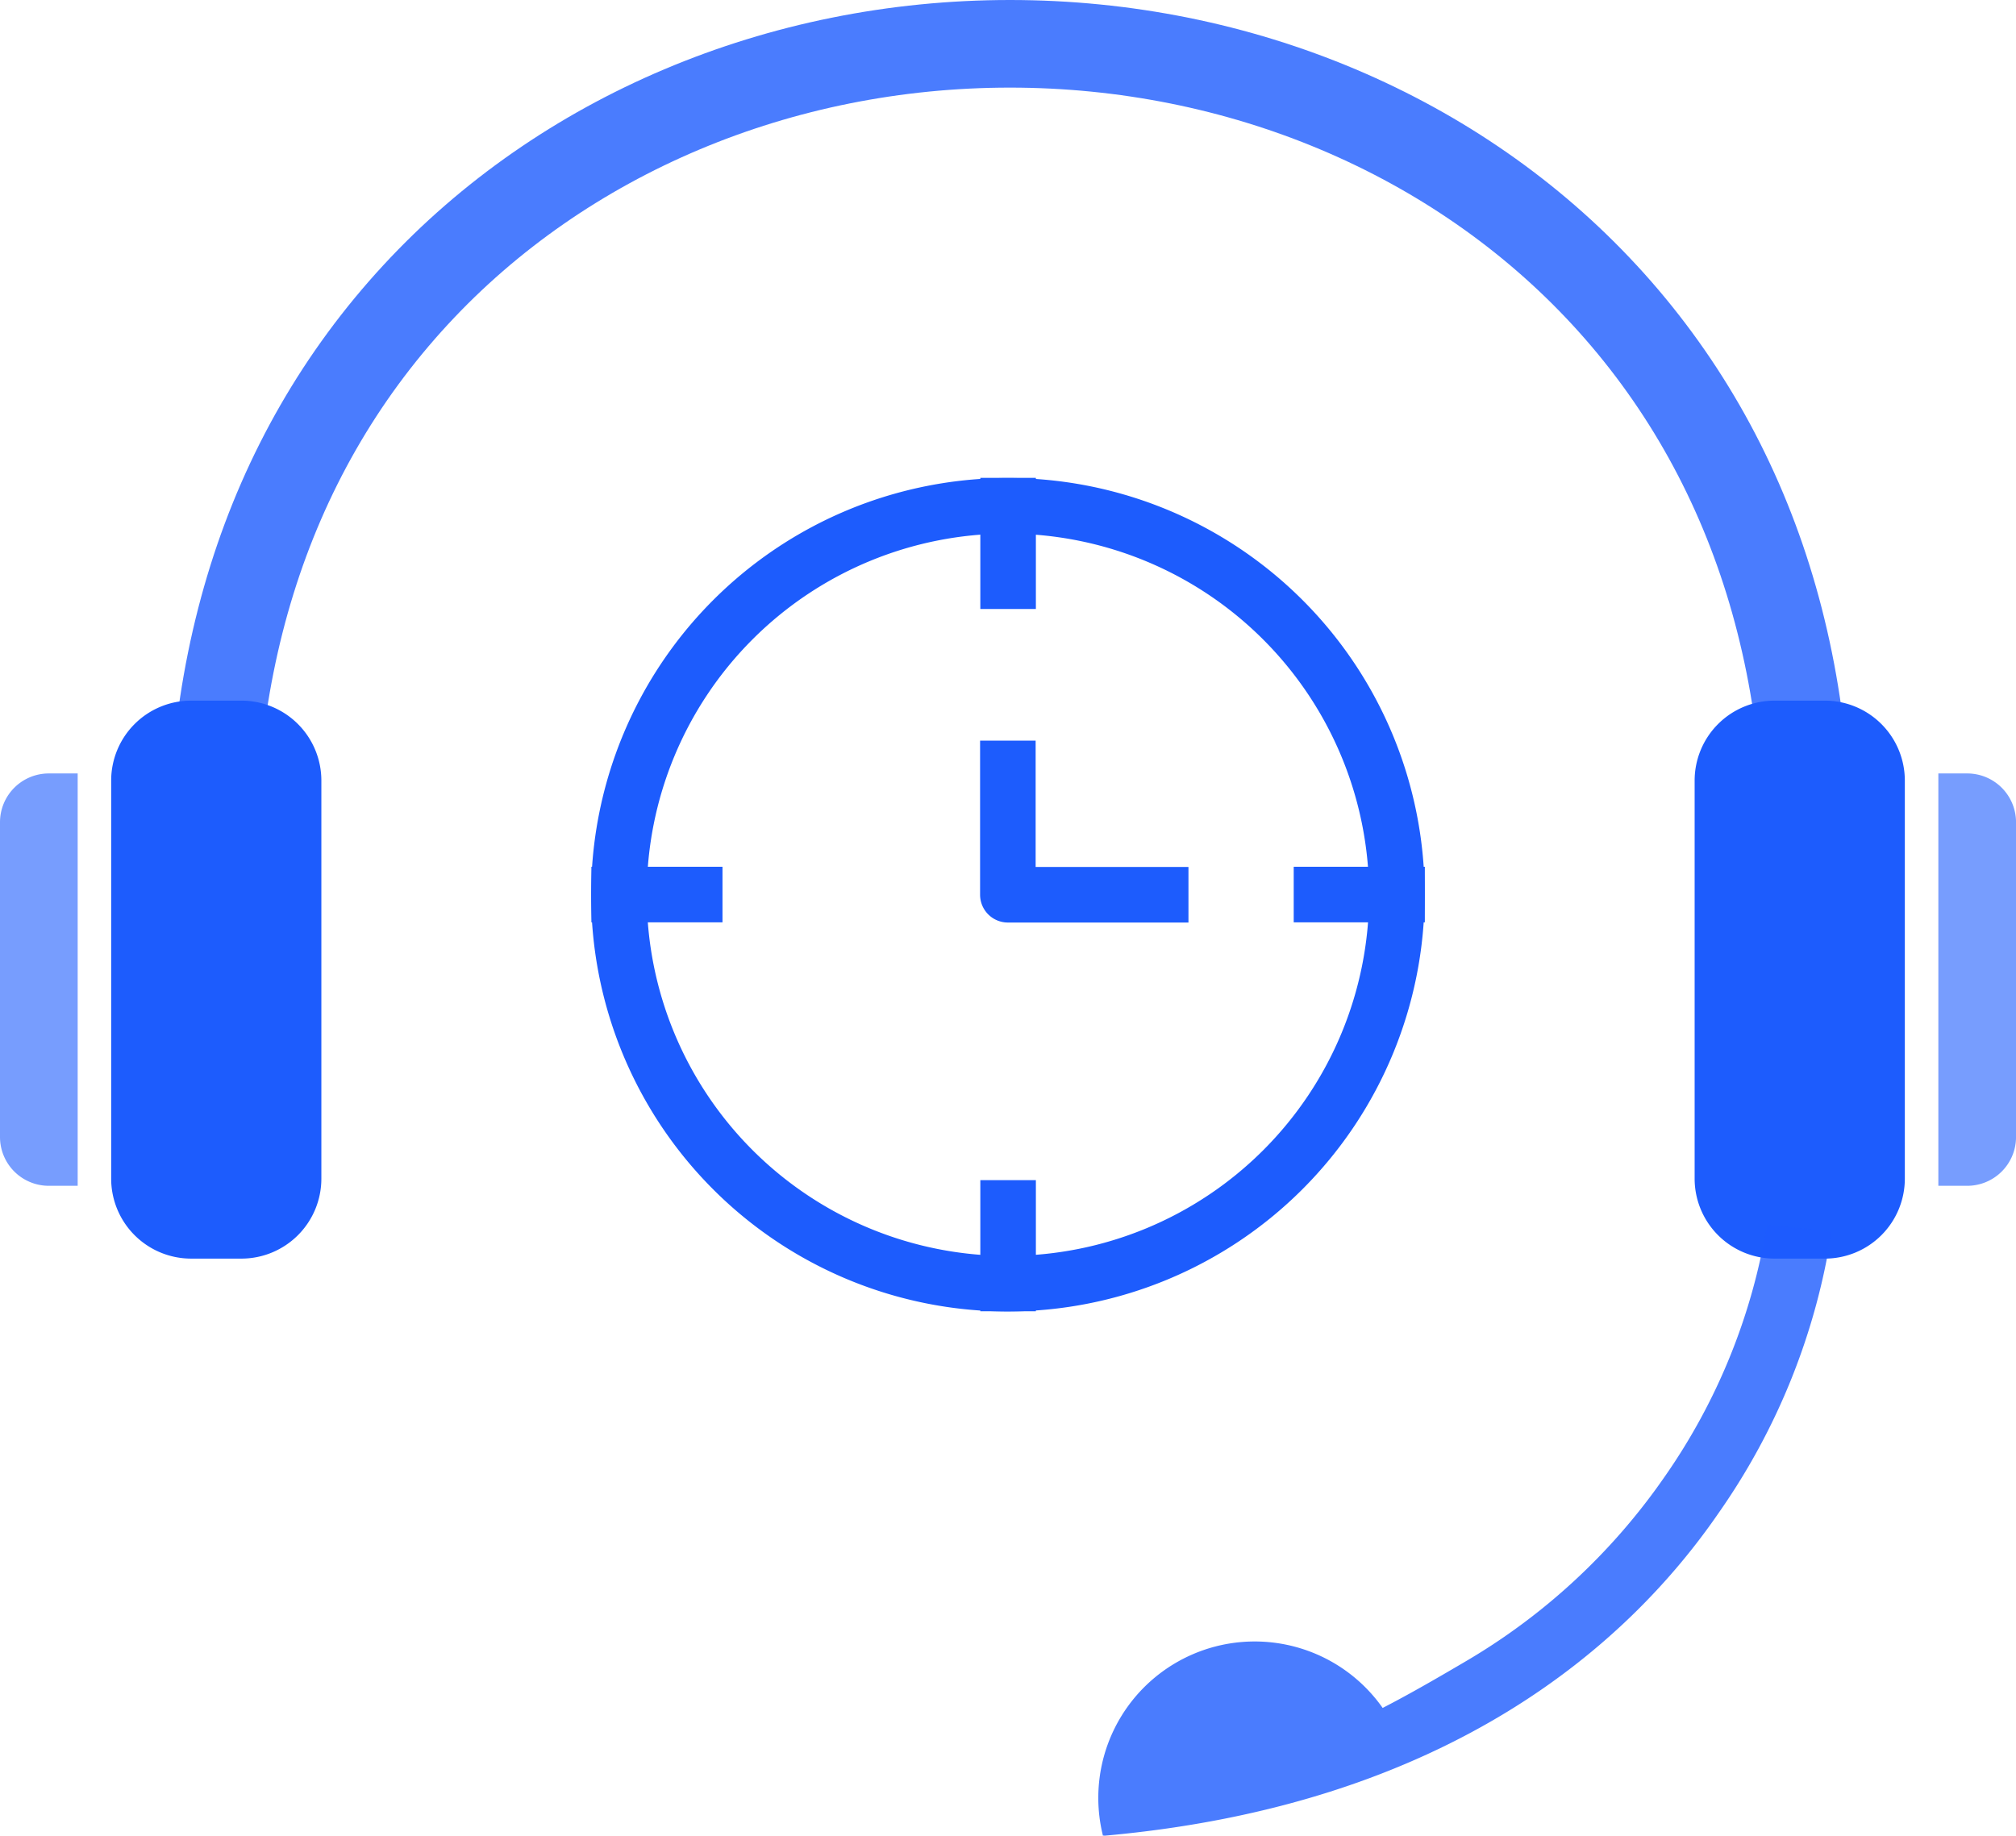
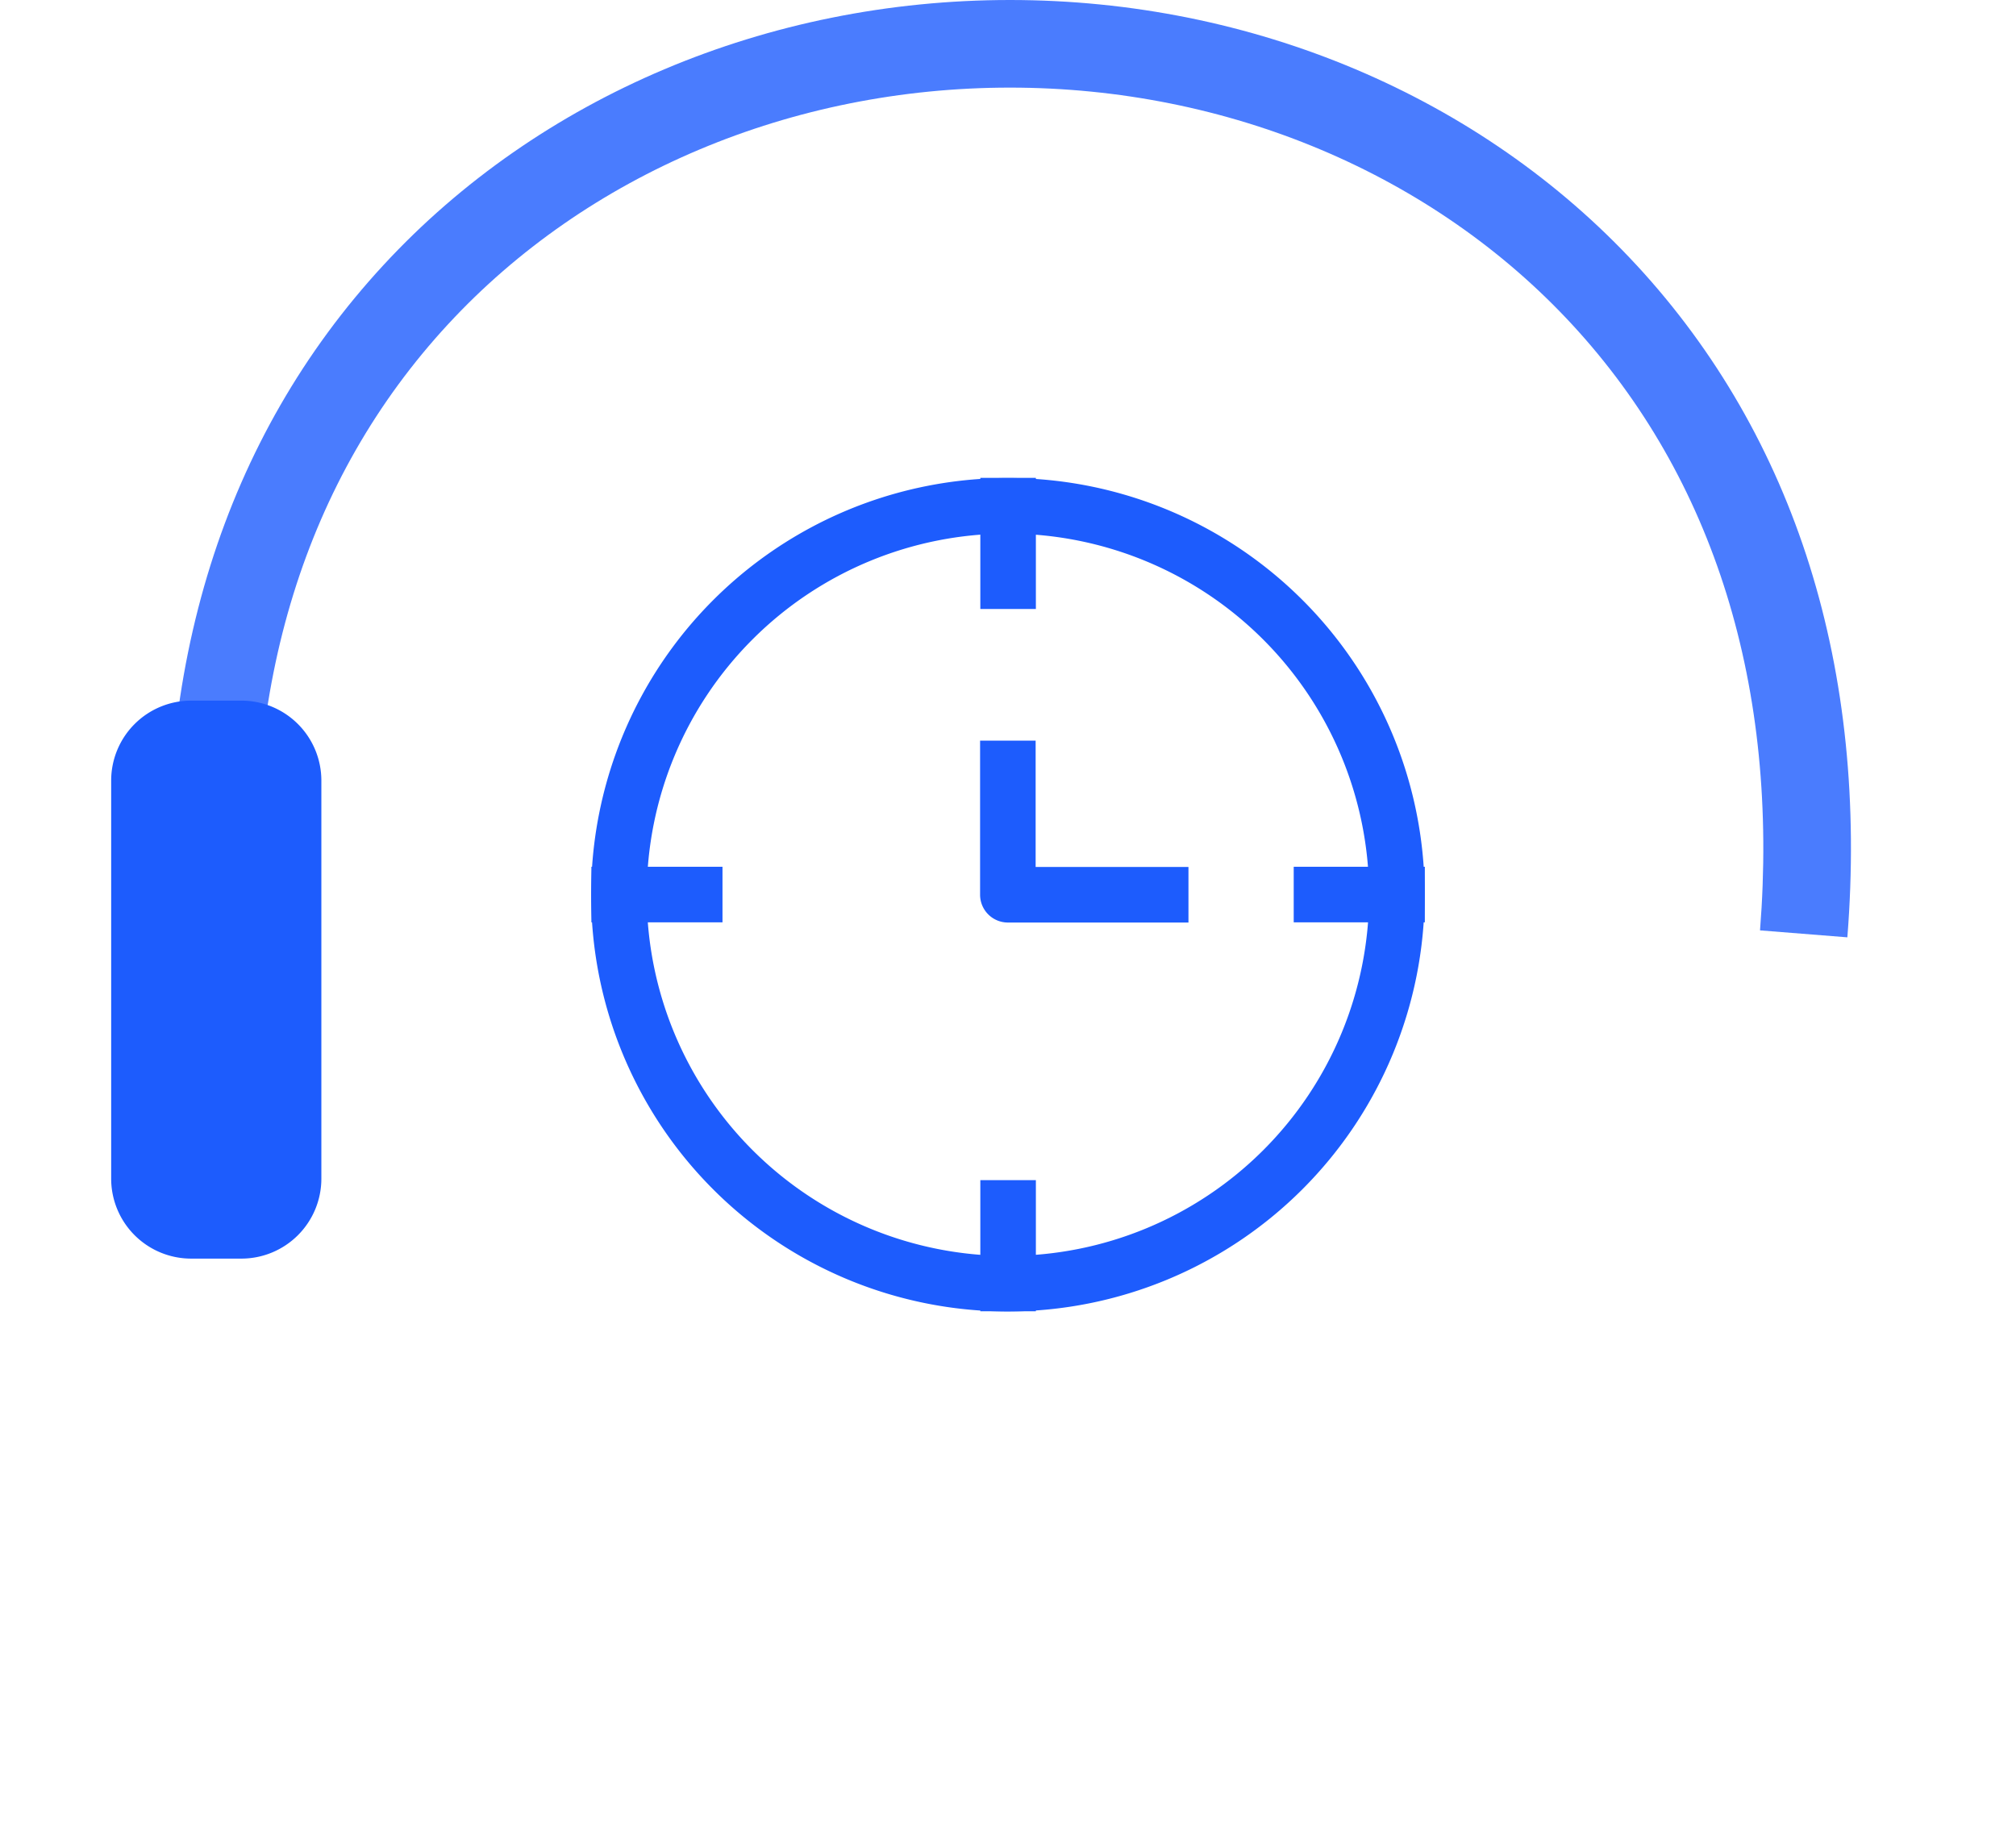
<svg xmlns="http://www.w3.org/2000/svg" id="グループ_45197" data-name="グループ 45197" width="144.95" height="132" viewBox="0 0 144.95 132">
  <defs>
    <clipPath id="clip-path">
      <rect id="長方形_45413" data-name="長方形 45413" width="144.95" height="132" fill="none" />
    </clipPath>
  </defs>
  <g id="グループ_45196" data-name="グループ 45196" transform="translate(0 0)" clip-path="url(#clip-path)">
    <path id="パス_2036304" data-name="パス 2036304" d="M114.253,19.062C103.062,6.948,86.642,0,69.205,0S35.35,6.948,24.159,19.062C12.717,31.446,7.475,48.162,9,67.4l6.28-.5C13.9,49.462,18.567,34.4,28.786,23.336,38.788,12.509,53.521,6.3,69.205,6.3s30.418,6.209,40.421,17.036C119.845,34.4,124.516,49.462,123.134,66.9l6.28.5c1.524-19.239-3.719-35.956-15.161-48.34" transform="translate(3.411 0)" fill="#1d5cfd" opacity="0.8" />
    <path id="パス_2036305" data-name="パス 2036305" d="M15.112,76.361H11.5a5.75,5.75,0,0,1-5.75-5.75V41.989a5.75,5.75,0,0,1,5.75-5.75h3.613a5.75,5.75,0,0,1,5.75,5.75V70.611a5.75,5.75,0,0,1-5.75,5.75" transform="translate(2.243 14.141)" fill="#1d5cfd" />
-     <path id="パス_2036306" data-name="パス 2036306" d="M5.585,40.005H3.509A3.509,3.509,0,0,0,0,43.514V66.147a3.509,3.509,0,0,0,3.509,3.509H5.585Z" transform="translate(0 15.611)" fill="#1d5cfd" opacity="0.6" />
-     <path id="パス_2036307" data-name="パス 2036307" d="M93.393,76.361h3.613a5.75,5.75,0,0,0,5.75-5.75V41.989a5.75,5.75,0,0,0-5.75-5.75H93.393a5.75,5.75,0,0,0-5.75,5.75V70.611a5.75,5.75,0,0,0,5.75,5.75" transform="translate(34.201 14.141)" fill="#1d5cfd" />
-     <path id="パス_2036308" data-name="パス 2036308" d="M100.247,40.005h2.076a3.509,3.509,0,0,1,3.509,3.509V66.147a3.509,3.509,0,0,1-3.509,3.509h-2.076Z" transform="translate(39.12 15.611)" fill="#1d5cfd" opacity="0.6" />
-     <path id="合体_7" data-name="合体 7" d="M11357.433,9834.915l-.1.023a11.245,11.245,0,0,1,20.111-9.187c1.9-.978,3.8-2.075,5.846-3.277a45.174,45.174,0,0,0,14.349-13.234,43.943,43.943,0,0,0,7.434-18.24l4.65.483a47.743,47.743,0,0,1-8.106,20.225c-6.445,9.381-19.346,21.026-44.206,23.234Z" transform="translate(-11278.031 -9702.939)" fill="#1d5cfd" stroke="rgba(0,0,0,0)" stroke-miterlimit="10" stroke-width="1" opacity="0.8" />
    <path id="パス_2036311" data-name="パス 2036311" d="M65.669,51.387H52.687a2,2,0,0,1-2-2V38.309h3.994v9.082H65.669Z" transform="translate(19.781 14.949)" fill="#1d5cfd" />
    <rect id="長方形_45409" data-name="長方形 45409" width="3.994" height="9.429" transform="translate(70.485 84.86)" fill="#1d5cfd" />
    <rect id="長方形_45410" data-name="長方形 45410" width="9.427" height="3.996" transform="translate(42.52 62.326)" fill="#1d5cfd" />
    <rect id="長方形_45411" data-name="長方形 45411" width="3.994" height="9.429" transform="translate(70.485 34.361)" fill="#1d5cfd" />
    <rect id="長方形_45412" data-name="長方形 45412" width="9.427" height="3.996" transform="translate(93.018 62.326)" fill="#1d5cfd" />
    <path id="パス_2036312" data-name="パス 2036312" d="M60.538,84.653A29.964,29.964,0,1,1,90.5,54.69,30,30,0,0,1,60.538,84.653m0-55.932A25.968,25.968,0,1,0,86.507,54.69a26,26,0,0,0-25.97-25.968" transform="translate(11.931 9.649)" fill="#1d5cfd" />
  </g>
</svg>